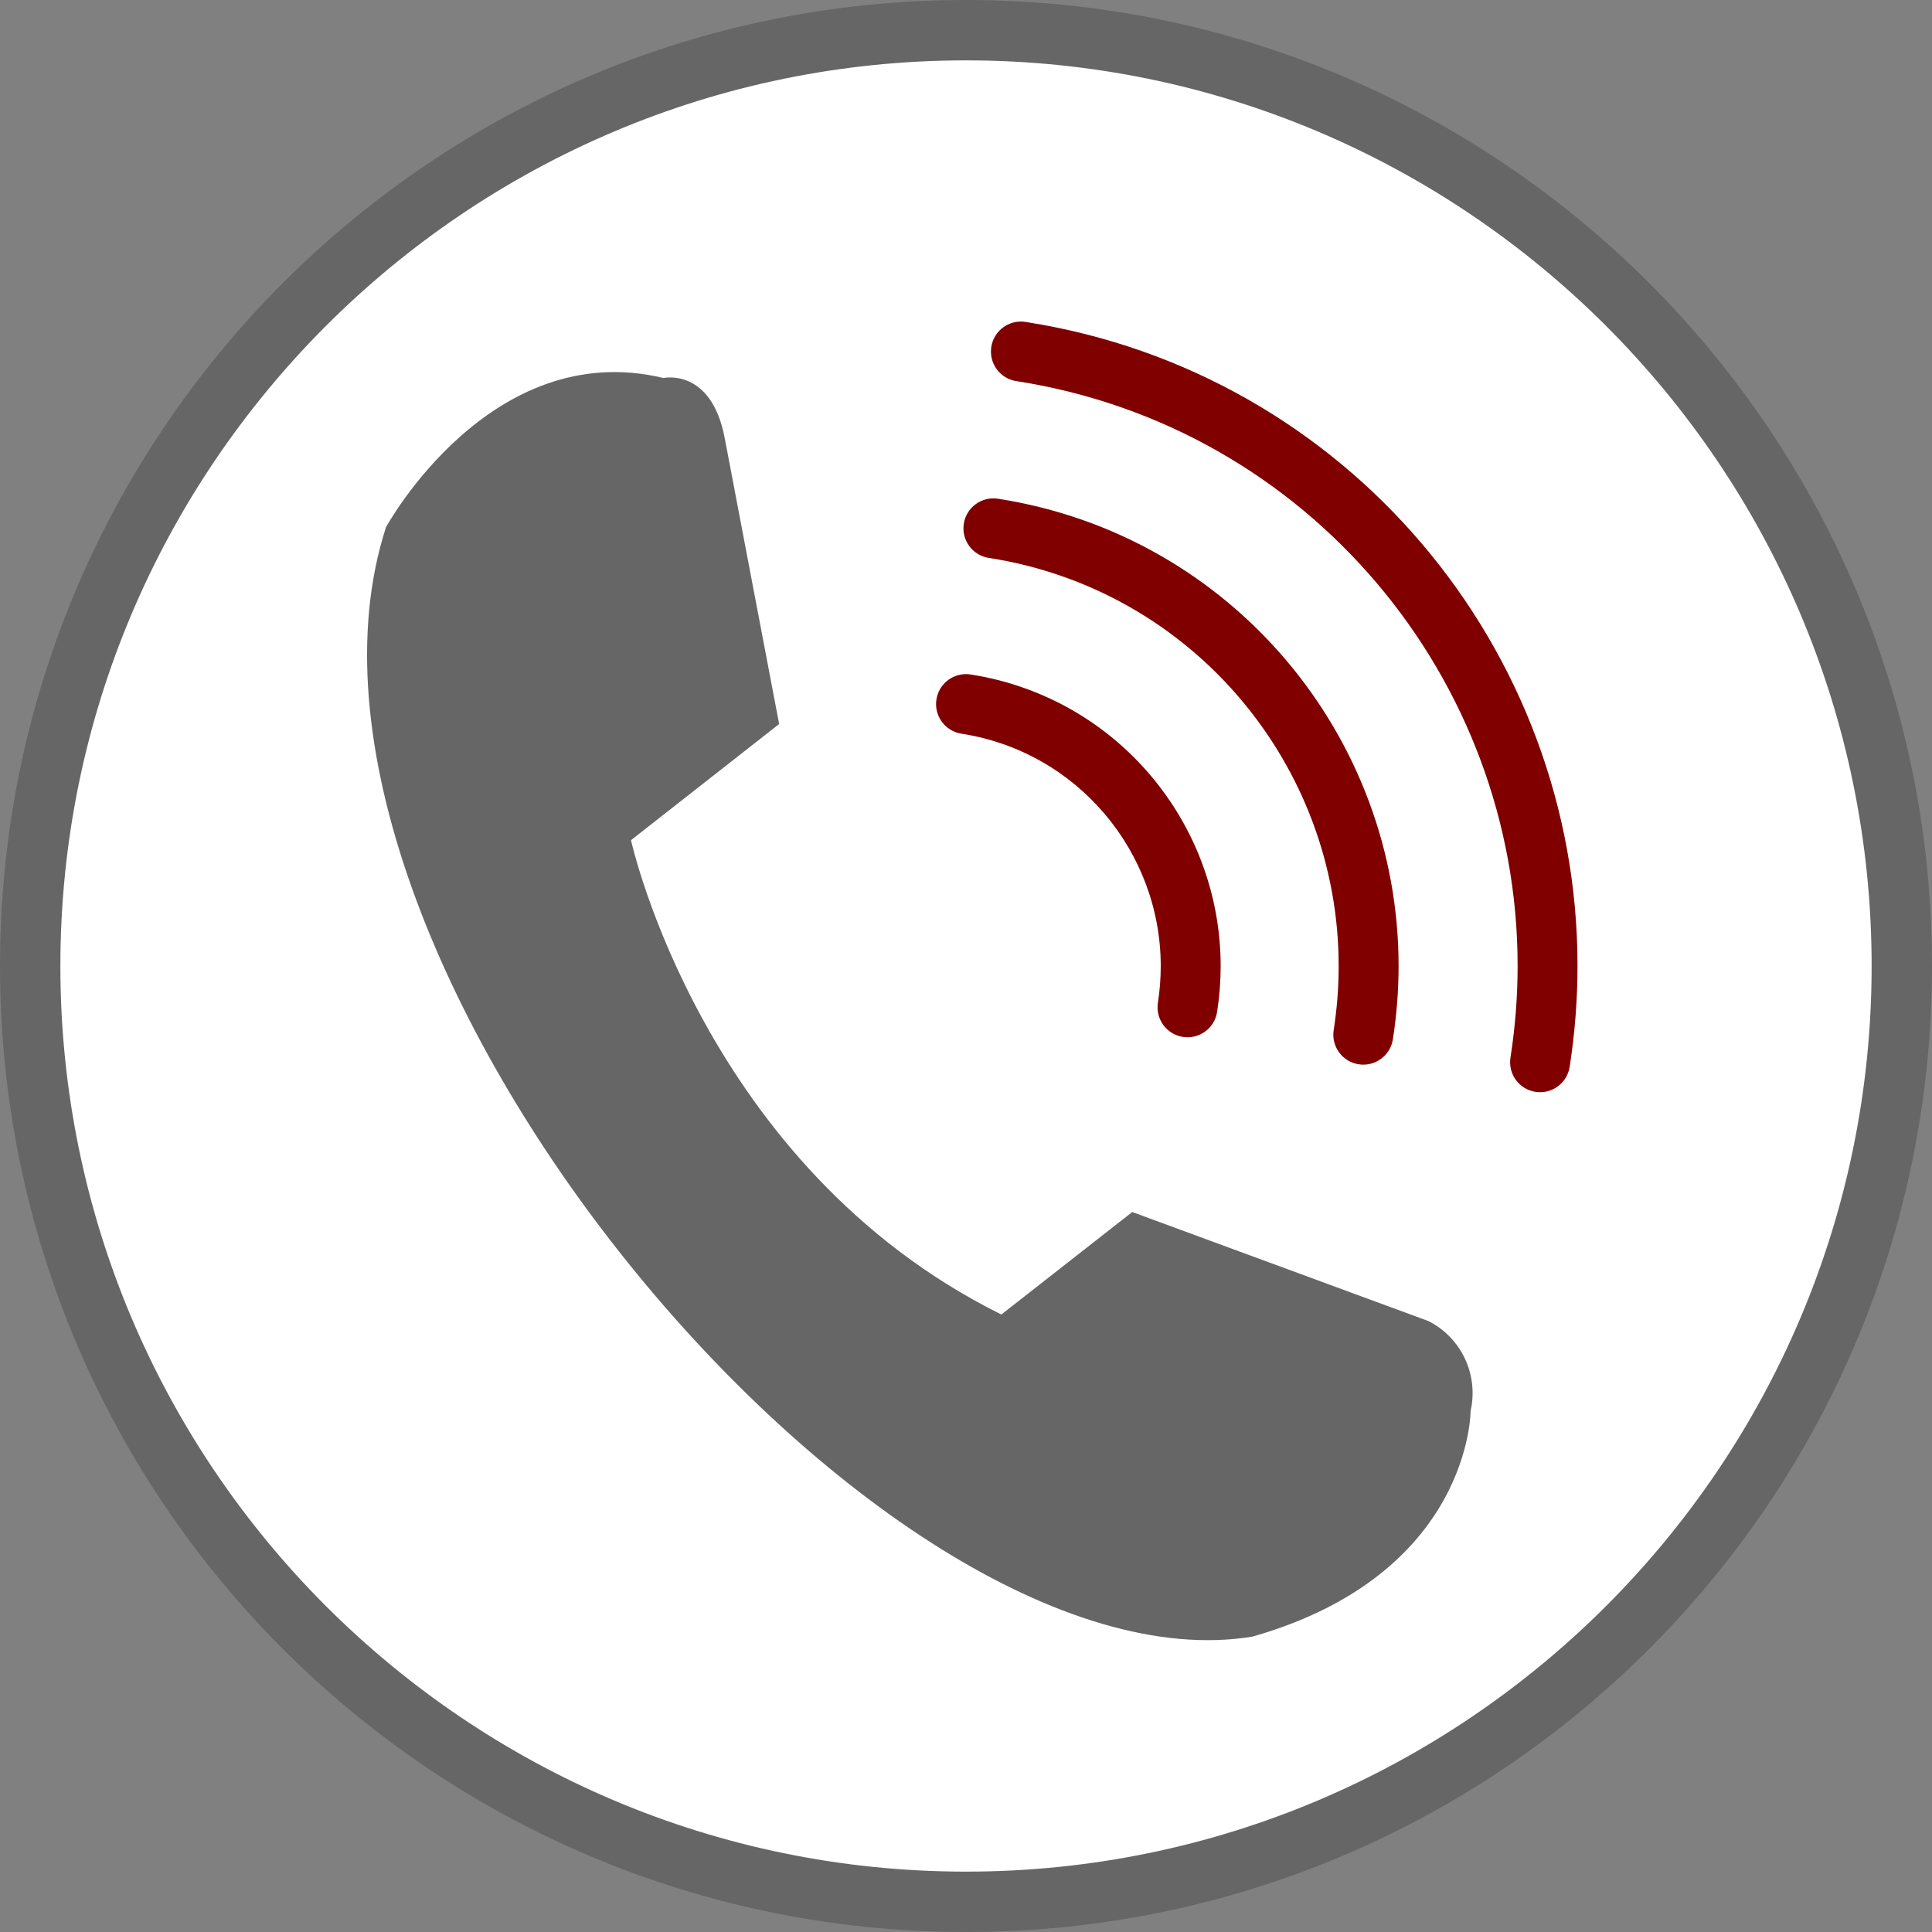
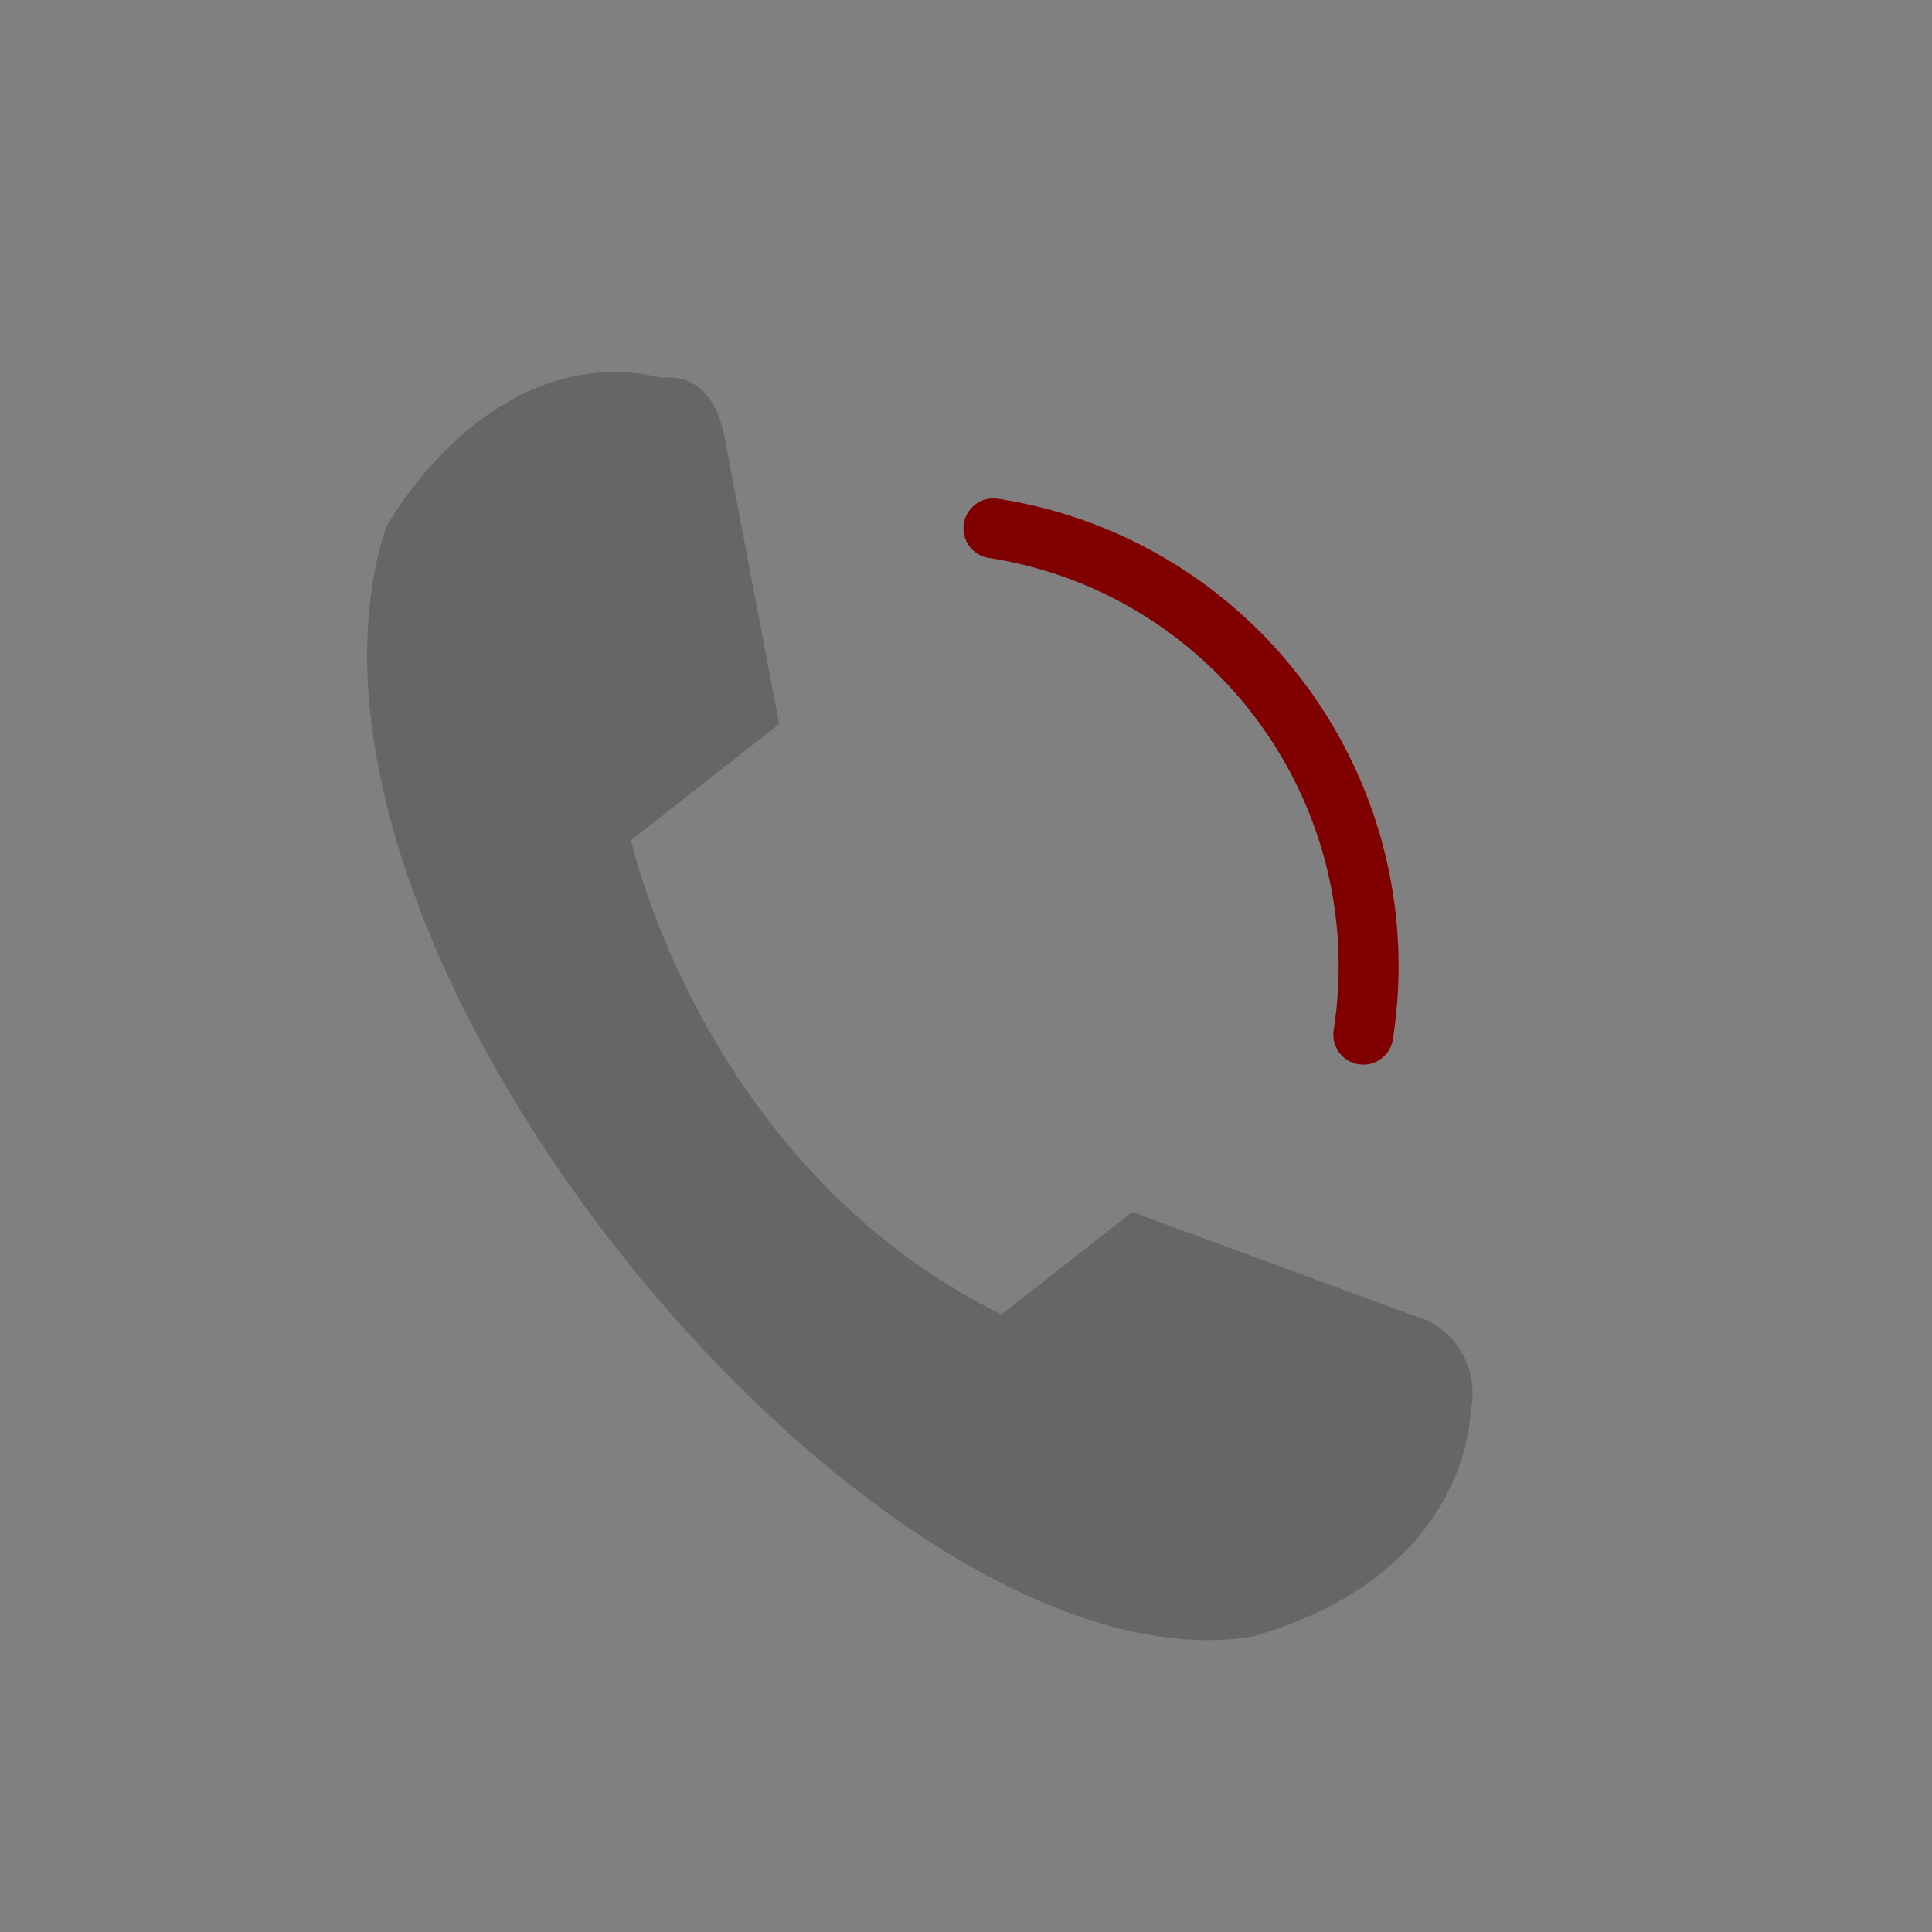
<svg xmlns="http://www.w3.org/2000/svg" id="b" viewBox="0 0 64 64">
  <rect x="0" y="0" width="64" height="64" fill="#808080" stroke="none" />
-   <circle cx="32" cy="32" r="31" style="fill:#fff;" />
-   <path d="m32,2c16.542,0,30,13.458,30,30s-13.458,30-30,30S2,48.542,2,32,15.458,2,32,2m0-2C14.327,0,0,14.327,0,32s14.327,32,32,32,32-14.327,32-32S49.673,0,32,0Z" style="fill:#666;" />
  <path d="m25.81,23.984l-4.907,3.848s2.37,10.806,12.268,15.713l4.336-3.395,9.814,3.613c1.092.555,1.664,1.781,1.395,2.974,0,0,.017,5.411-7.226,7.478-12.402,2.033-33.207-22.821-28.703-36.752,0,0,3.445-6.319,9.192-4.941,0,0,1.596-.353,2.033,2.017l1.798,9.444Z" style="fill:#666;" />
-   <path d="m33.666,12.624c9.686,1.507,16.607,9.864,16.607,19.366,0,1.004-.077,2.021-.237,3.046-.084.541.286,1.049.828,1.133.541.084,1.049-.286,1.133-.828.175-1.125.26-2.245.26-3.351,0-10.471-7.621-19.663-18.286-21.326-.541-.084-1.049.286-1.133.828-.084.541.286,1.049.828,1.133h0Z" style="fill:maroon;" />
  <path d="m32.754,18.481c6.76,1.051,11.591,6.885,11.591,13.516,0,.701-.054,1.411-.165,2.126-.084.541.286,1.049.828,1.133.541.084,1.049-.286,1.133-.828.127-.816.189-1.629.189-2.431,0-7.6-5.53-14.269-13.27-15.476-.541-.084-1.049.286-1.133.828-.084.541.286,1.049.828,1.133h0Z" style="fill:maroon;" />
-   <path d="m31.847,24.304c3.852.598,6.604,3.924,6.604,7.7,0,.399-.031.804-.094,1.212-.084.541.286,1.049.828,1.133.541.084,1.049-.286,1.133-.828.079-.509.118-1.016.118-1.517,0-4.745-3.452-8.906-8.283-9.661-.541-.084-1.049.286-1.133.828-.084.541.286,1.049.828,1.133h0Z" style="fill:maroon;" />
</svg>